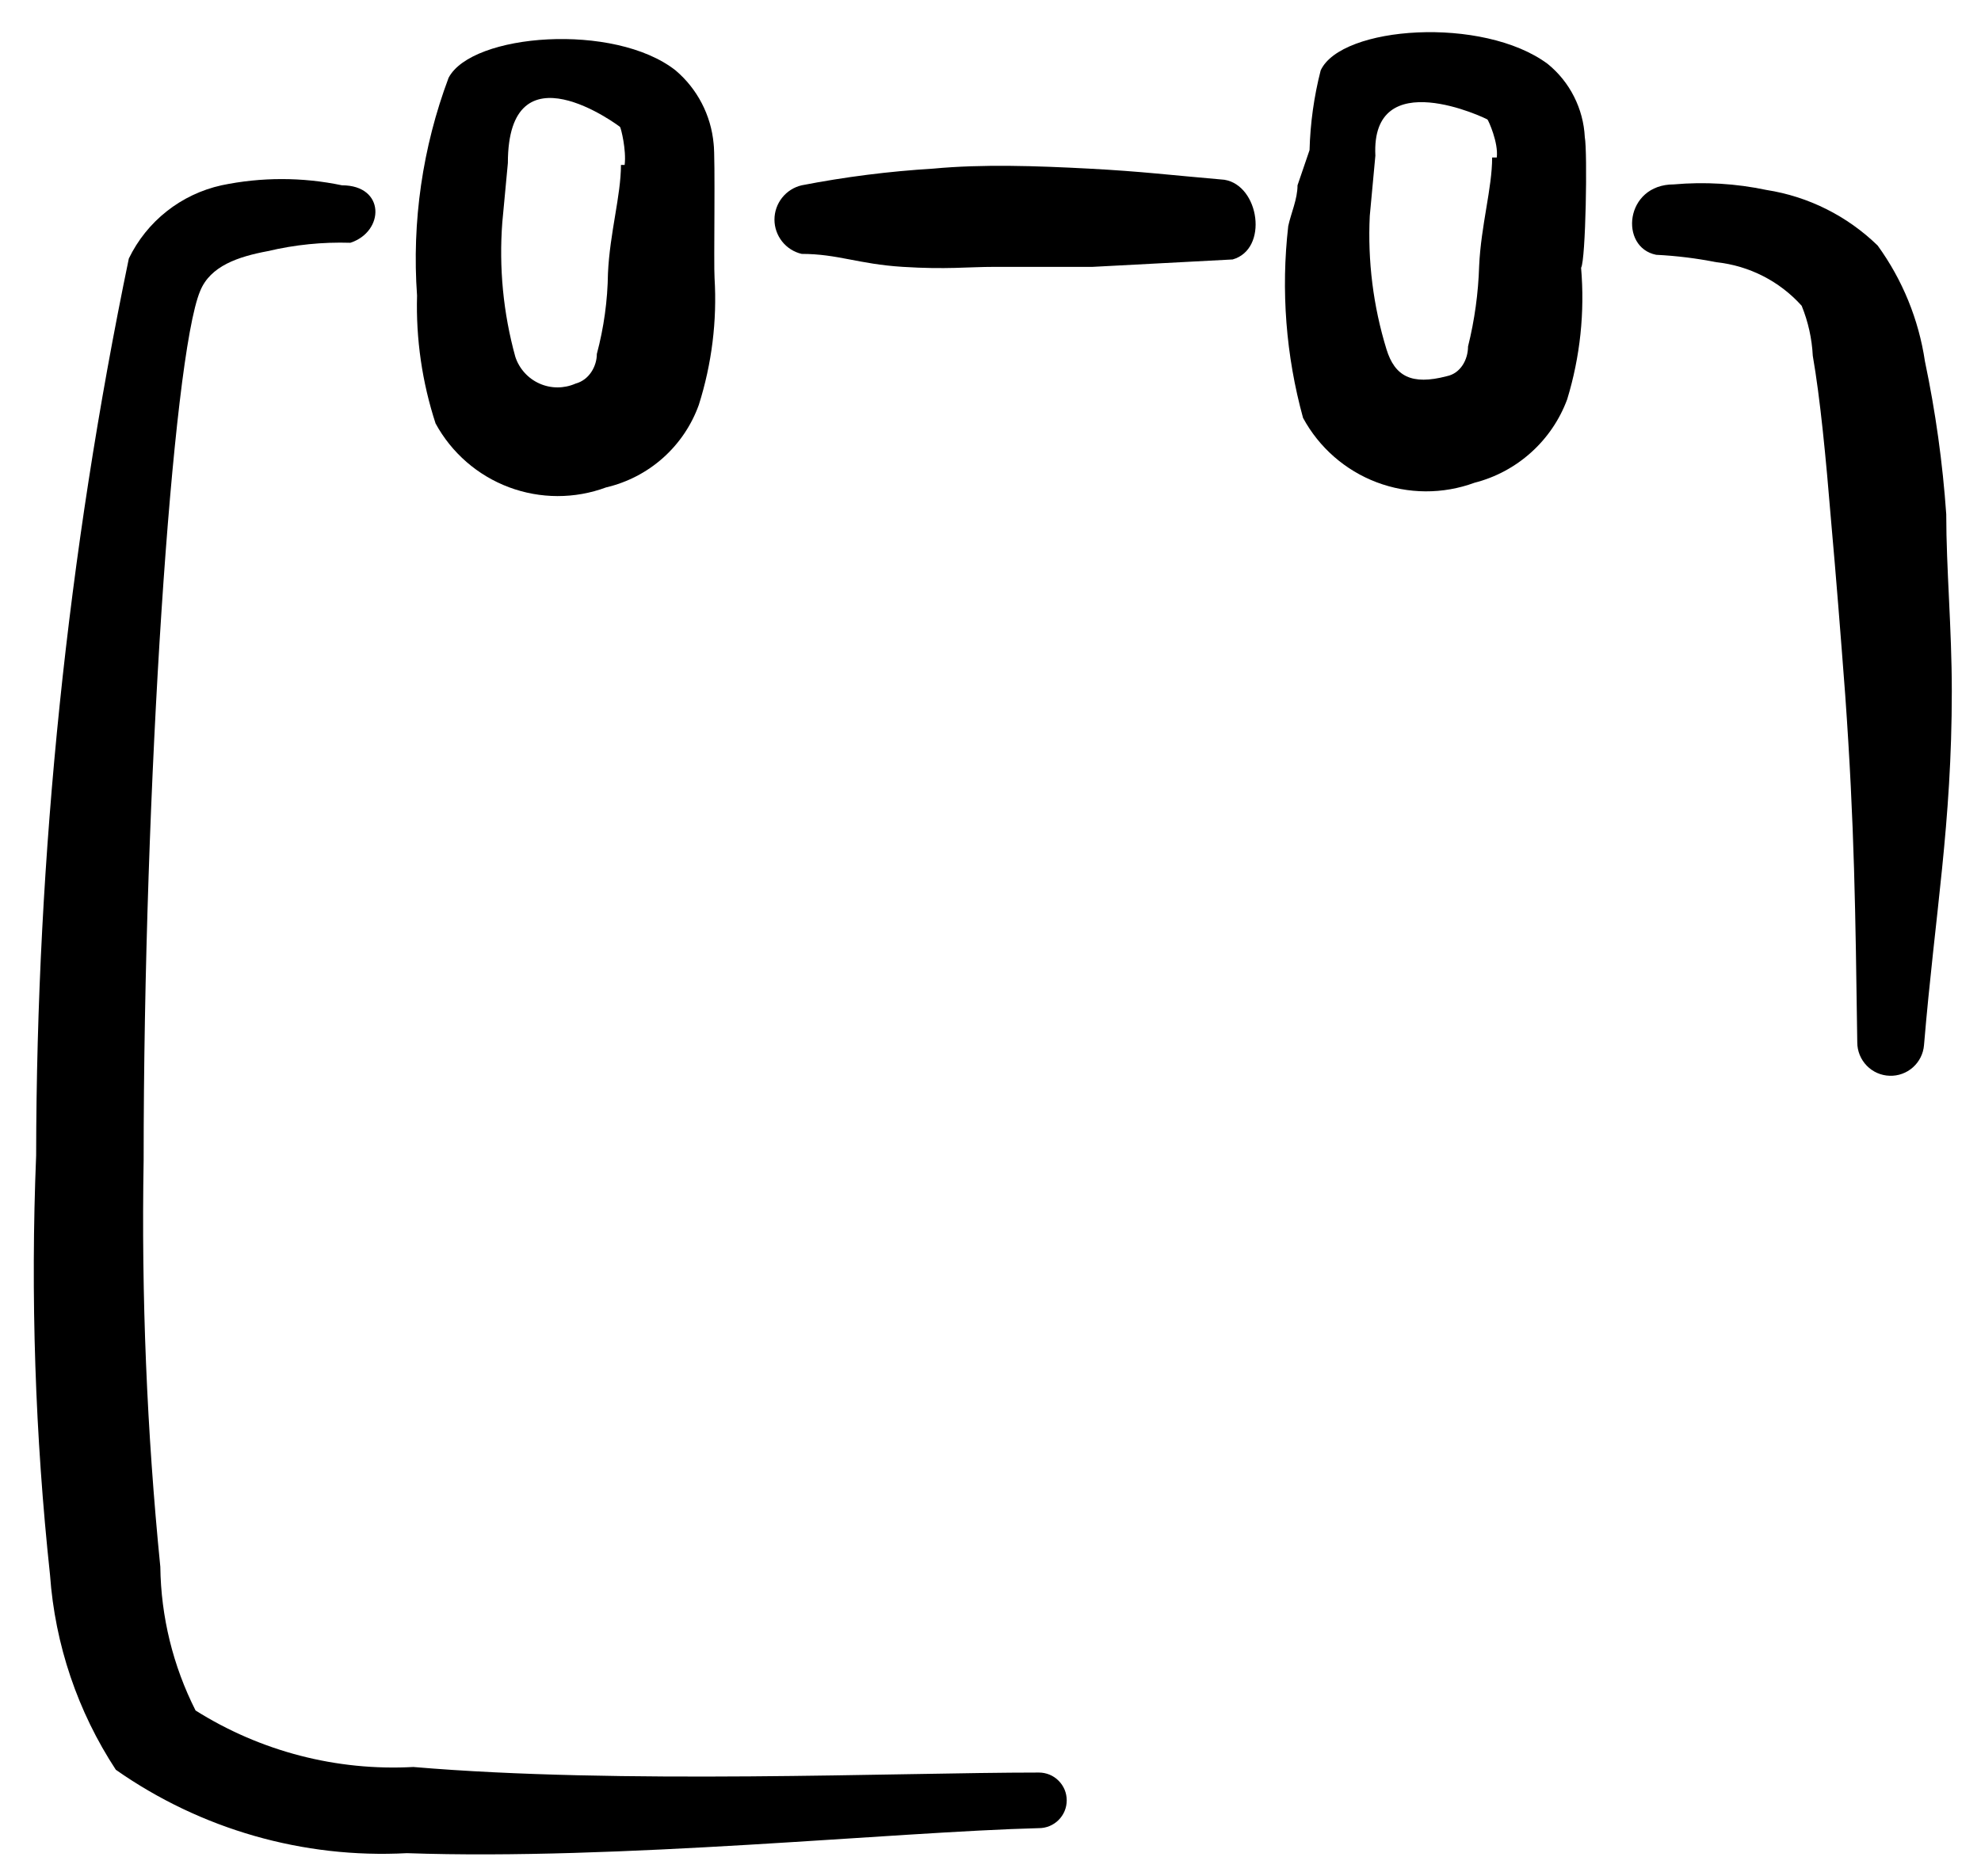
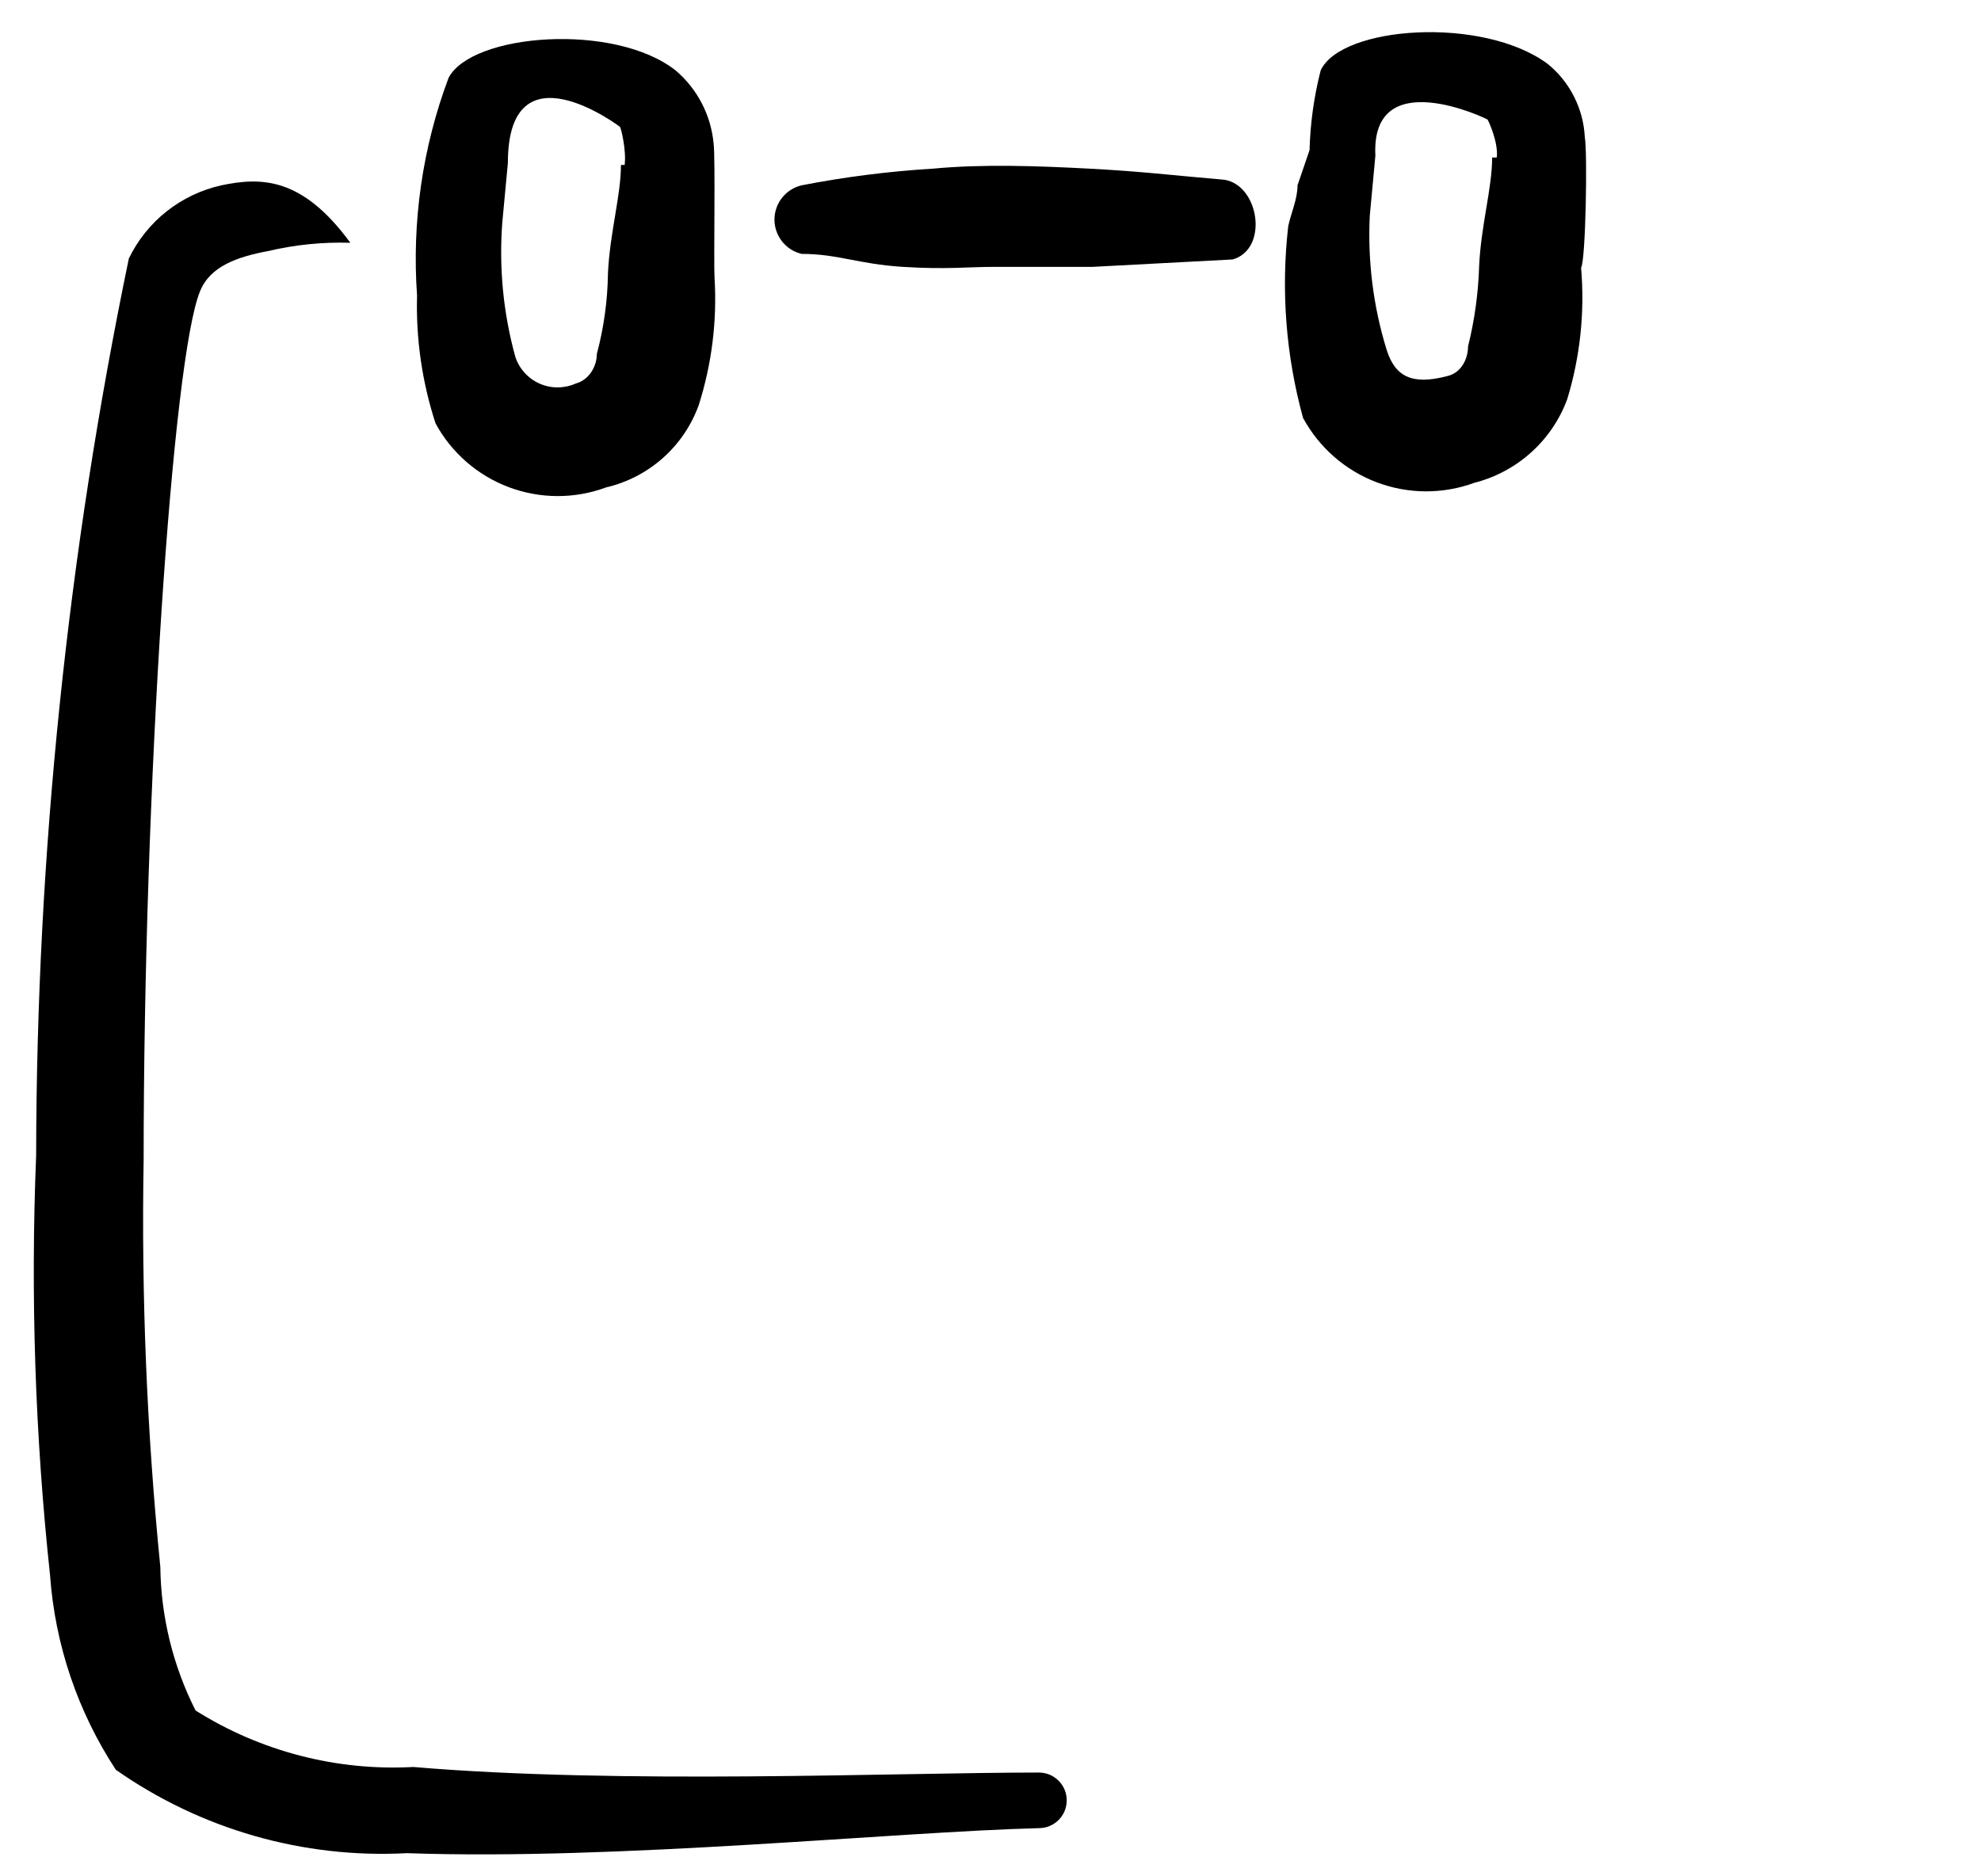
<svg xmlns="http://www.w3.org/2000/svg" width="57" height="54" viewBox="0 0 57 54" fill="none">
-   <path d="M56 14.8C55.897 13.321 55.692 11.851 55.387 10.4C55.208 9.196 54.741 8.052 54.027 7.067C53.152 6.215 52.033 5.655 50.827 5.467C49.951 5.282 49.052 5.228 48.16 5.307C46.747 5.307 46.587 7.12 47.653 7.333C48.236 7.362 48.815 7.433 49.387 7.547C50.331 7.647 51.206 8.093 51.84 8.8C52.027 9.259 52.135 9.745 52.16 10.24C52.373 11.467 52.533 13.12 52.693 15.067C52.827 16.56 52.96 18.24 53.093 20C53.36 23.76 53.387 26.24 53.44 30C53.44 30.25 53.538 30.49 53.712 30.669C53.886 30.849 54.123 30.953 54.373 30.96C54.619 30.968 54.859 30.881 55.042 30.717C55.226 30.553 55.34 30.325 55.36 30.08C55.68 26.267 56.16 23.733 56.16 19.893C56.16 18.08 56 16.373 56 14.8Z" fill="black" />
-   <path d="M6.373 5.333C5.799 5.46 5.26 5.715 4.798 6.08C4.336 6.445 3.963 6.91 3.707 7.44C1.946 15.932 1.052 24.581 1.04 33.253C0.876 37.284 1.01 41.322 1.44 45.333C1.583 47.331 2.235 49.259 3.333 50.933C5.777 52.648 8.726 53.493 11.707 53.333C17.76 53.547 25.733 52.72 29.893 52.613C29.998 52.613 30.102 52.593 30.2 52.552C30.297 52.512 30.385 52.453 30.459 52.379C30.533 52.305 30.592 52.217 30.633 52.119C30.673 52.022 30.693 51.918 30.693 51.813C30.693 51.708 30.673 51.604 30.633 51.507C30.592 51.41 30.533 51.322 30.459 51.248C30.385 51.173 30.297 51.114 30.2 51.074C30.102 51.034 29.998 51.013 29.893 51.013C25.787 51.013 17.84 51.36 11.893 50.853C9.686 50.973 7.497 50.405 5.627 49.227C4.978 47.944 4.631 46.53 4.613 45.093C4.225 41.204 4.065 37.295 4.133 33.387C4.133 22.72 4.96 10.267 5.76 8.373C6.053 7.653 6.853 7.387 7.707 7.227C8.484 7.043 9.282 6.962 10.08 6.987C11.067 6.667 11.093 5.333 9.84 5.333C8.697 5.094 7.517 5.094 6.373 5.333Z" fill="black" />
+   <path d="M6.373 5.333C5.799 5.46 5.26 5.715 4.798 6.08C4.336 6.445 3.963 6.91 3.707 7.44C1.946 15.932 1.052 24.581 1.04 33.253C0.876 37.284 1.01 41.322 1.44 45.333C1.583 47.331 2.235 49.259 3.333 50.933C5.777 52.648 8.726 53.493 11.707 53.333C17.76 53.547 25.733 52.72 29.893 52.613C29.998 52.613 30.102 52.593 30.2 52.552C30.297 52.512 30.385 52.453 30.459 52.379C30.533 52.305 30.592 52.217 30.633 52.119C30.673 52.022 30.693 51.918 30.693 51.813C30.693 51.708 30.673 51.604 30.633 51.507C30.592 51.41 30.533 51.322 30.459 51.248C30.385 51.173 30.297 51.114 30.2 51.074C30.102 51.034 29.998 51.013 29.893 51.013C25.787 51.013 17.84 51.36 11.893 50.853C9.686 50.973 7.497 50.405 5.627 49.227C4.978 47.944 4.631 46.53 4.613 45.093C4.225 41.204 4.065 37.295 4.133 33.387C4.133 22.72 4.96 10.267 5.76 8.373C6.053 7.653 6.853 7.387 7.707 7.227C8.484 7.043 9.282 6.962 10.08 6.987C8.697 5.094 7.517 5.094 6.373 5.333Z" fill="black" />
  <path d="M45.6 3.947C45.58 3.54 45.474 3.143 45.29 2.78C45.107 2.417 44.849 2.097 44.533 1.84C42.667 0.453 38.587 0.747 38 2.027C37.808 2.777 37.701 3.546 37.68 4.32L37.334 5.333C37.334 5.733 37.147 6.133 37.067 6.507C36.855 8.357 36.999 10.231 37.493 12.027C37.954 12.879 38.706 13.537 39.612 13.88C40.518 14.223 41.517 14.228 42.427 13.893C43.032 13.739 43.591 13.439 44.055 13.021C44.52 12.603 44.876 12.079 45.093 11.493C45.467 10.268 45.603 8.983 45.493 7.707C45.627 7.493 45.68 4.373 45.6 3.947ZM42.934 4.533C42.934 5.413 42.614 6.48 42.56 7.653C42.536 8.436 42.429 9.214 42.24 9.973C42.24 10.347 42.027 10.747 41.627 10.827C40.614 11.093 40.133 10.827 39.894 10.053C39.512 8.811 39.35 7.511 39.413 6.213L39.574 4.48C39.44 1.813 42.773 3.413 42.8 3.44C42.827 3.467 43.12 4.107 43.067 4.533H42.934Z" fill="black" />
  <path d="M20.533 4.133C20.458 3.315 20.066 2.559 19.44 2.027C17.68 0.64 13.573 0.96 12.907 2.24C12.158 4.239 11.848 6.377 12 8.507C11.965 9.755 12.146 11 12.533 12.187C12.993 13.032 13.742 13.684 14.643 14.022C15.545 14.36 16.538 14.362 17.44 14.027C18.047 13.885 18.61 13.594 19.076 13.179C19.541 12.765 19.896 12.24 20.107 11.653C20.481 10.474 20.635 9.235 20.56 8C20.533 7.627 20.587 4.507 20.533 4.133ZM17.867 4.747C17.867 5.627 17.547 6.693 17.493 7.867C17.483 8.65 17.375 9.429 17.173 10.187C17.173 10.533 16.96 10.933 16.56 11.04C16.396 11.112 16.22 11.149 16.041 11.149C15.862 11.149 15.685 11.111 15.522 11.038C15.358 10.965 15.212 10.859 15.093 10.726C14.973 10.593 14.882 10.437 14.827 10.267C14.48 9.009 14.354 7.701 14.453 6.4L14.613 4.693C14.613 1.227 17.813 3.627 17.84 3.653C17.867 3.68 18.027 4.32 17.973 4.747H17.867Z" fill="black" />
  <path d="M35.227 5.173C33.68 5.04 32.853 4.933 31.333 4.853C29.813 4.773 28.267 4.72 26.853 4.853C25.582 4.93 24.317 5.09 23.067 5.333C22.844 5.385 22.646 5.511 22.504 5.69C22.362 5.869 22.284 6.091 22.284 6.32C22.284 6.549 22.362 6.77 22.504 6.95C22.646 7.129 22.844 7.255 23.067 7.307C24.107 7.307 24.693 7.6 25.973 7.68C27.253 7.76 27.813 7.68 28.64 7.68H31.44L35.467 7.467C36.507 7.173 36.24 5.333 35.227 5.173Z" fill="black" />
</svg>